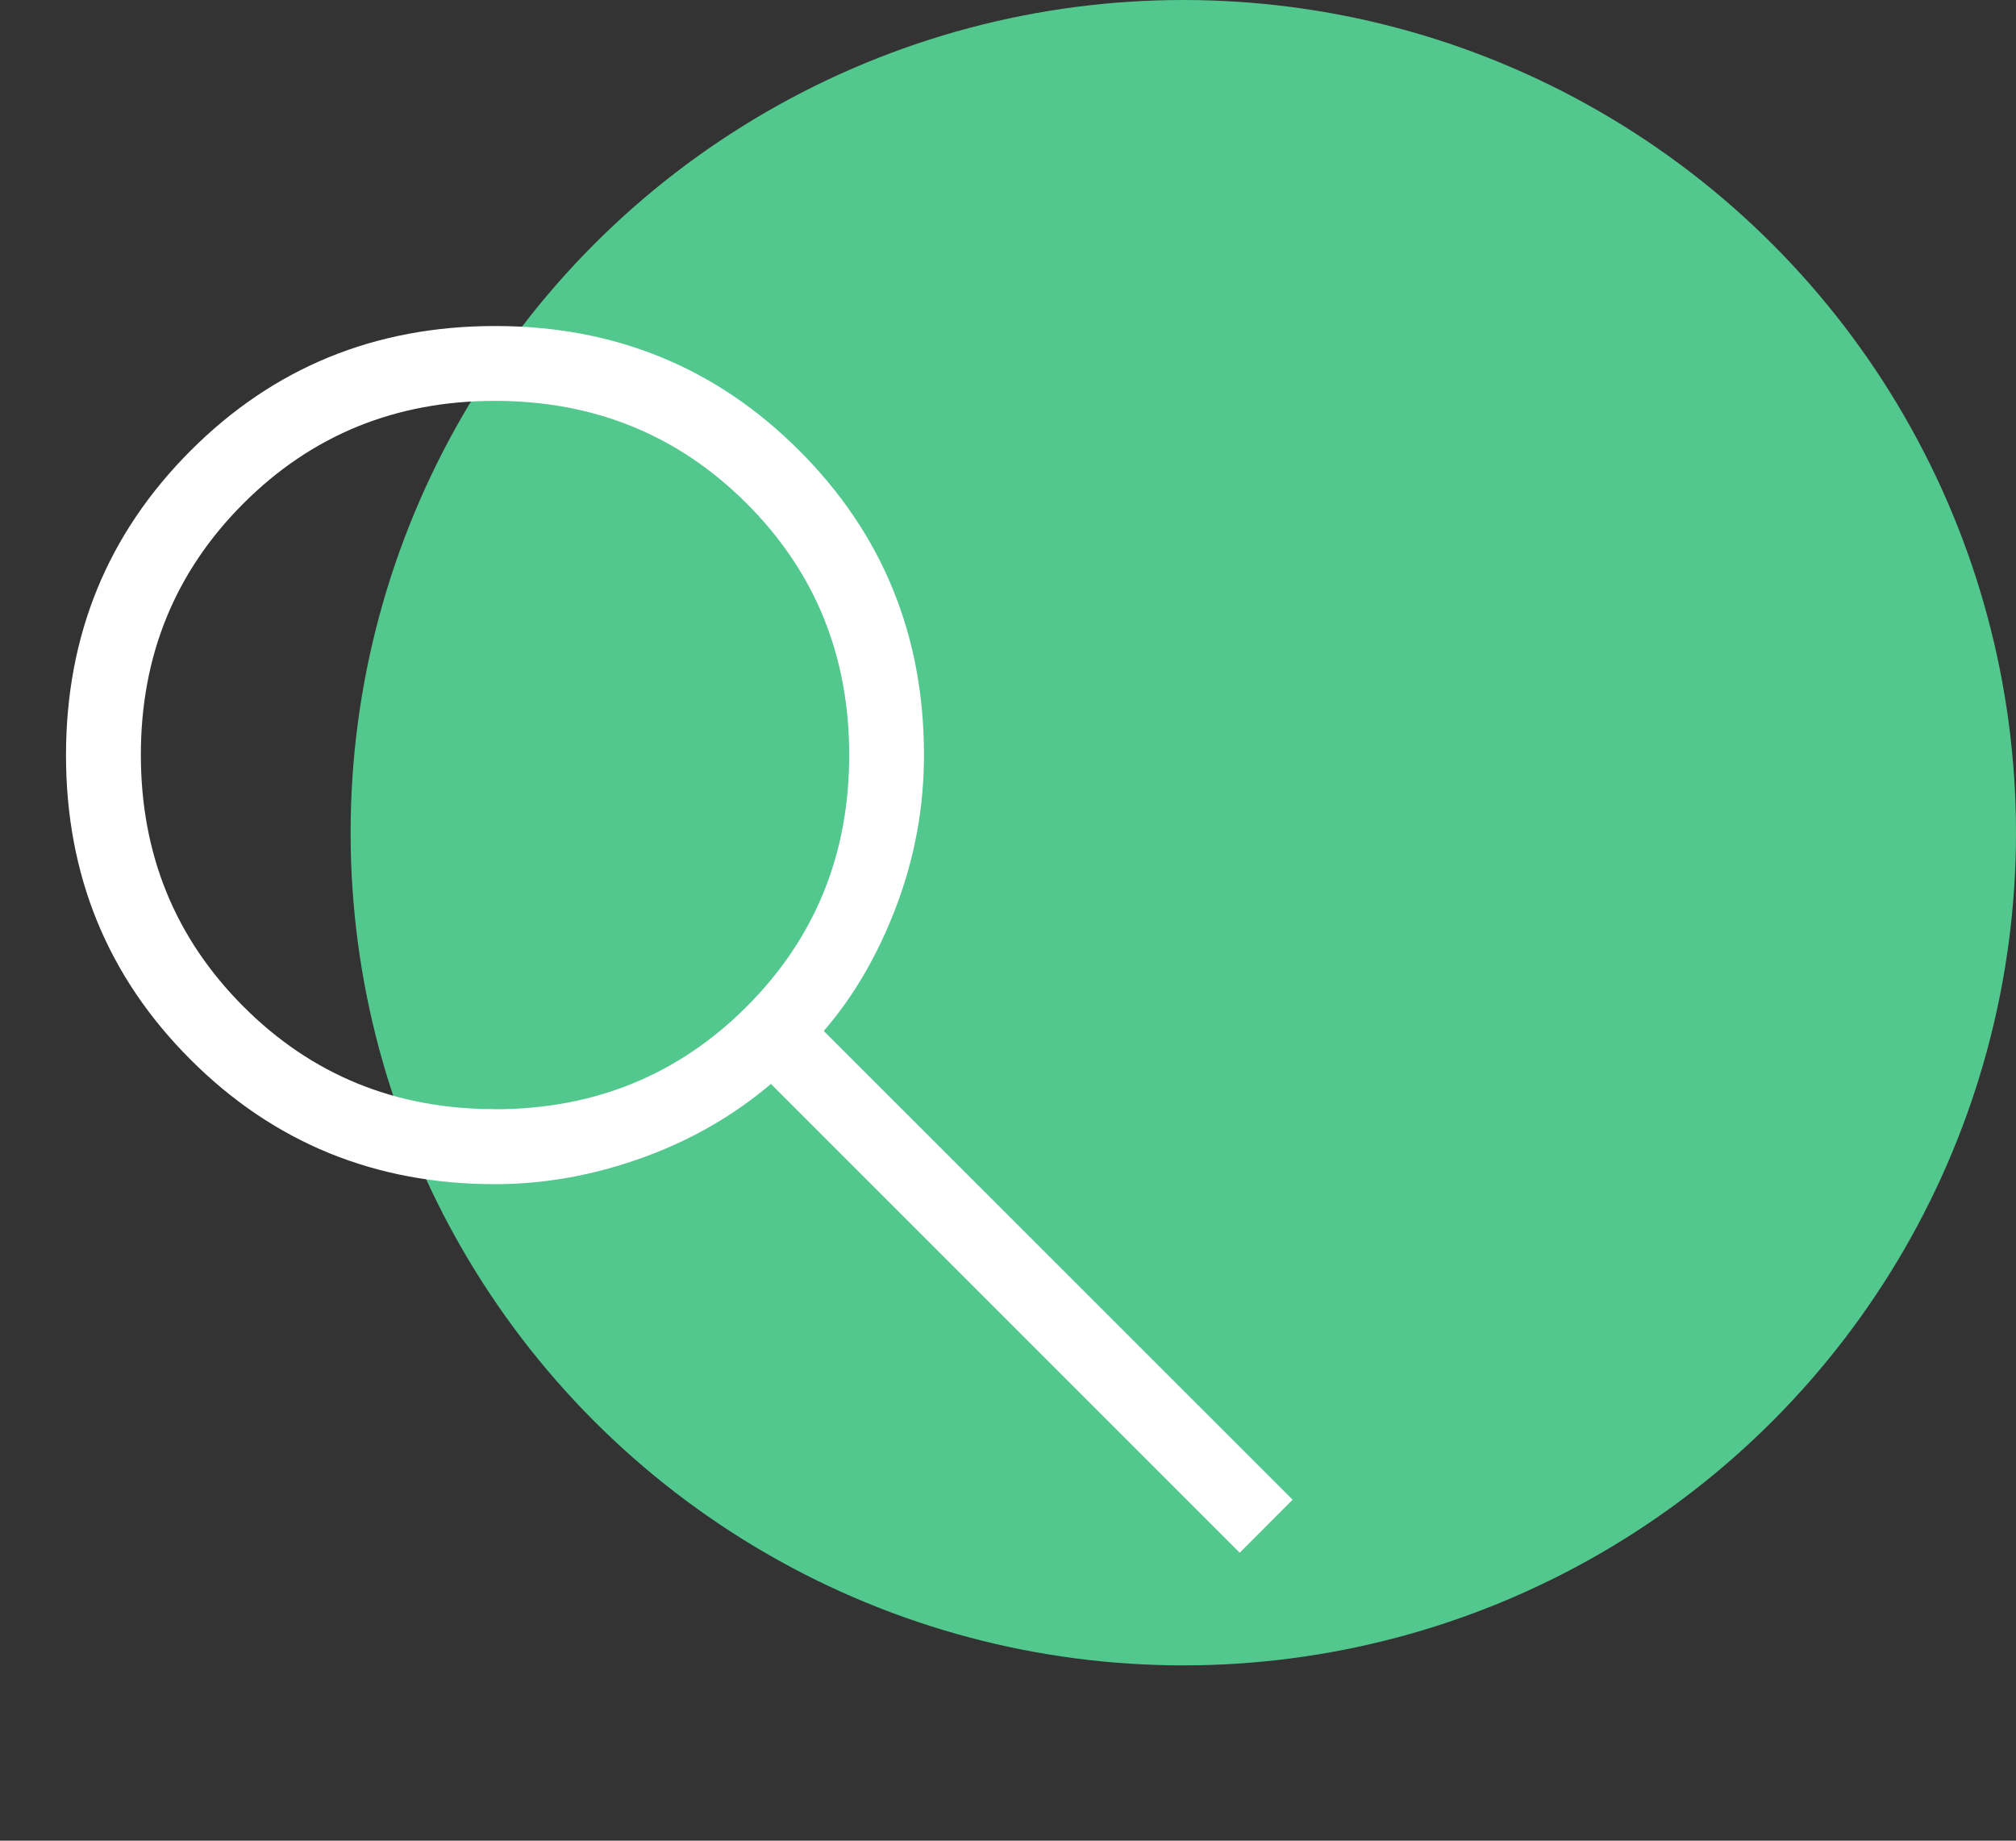
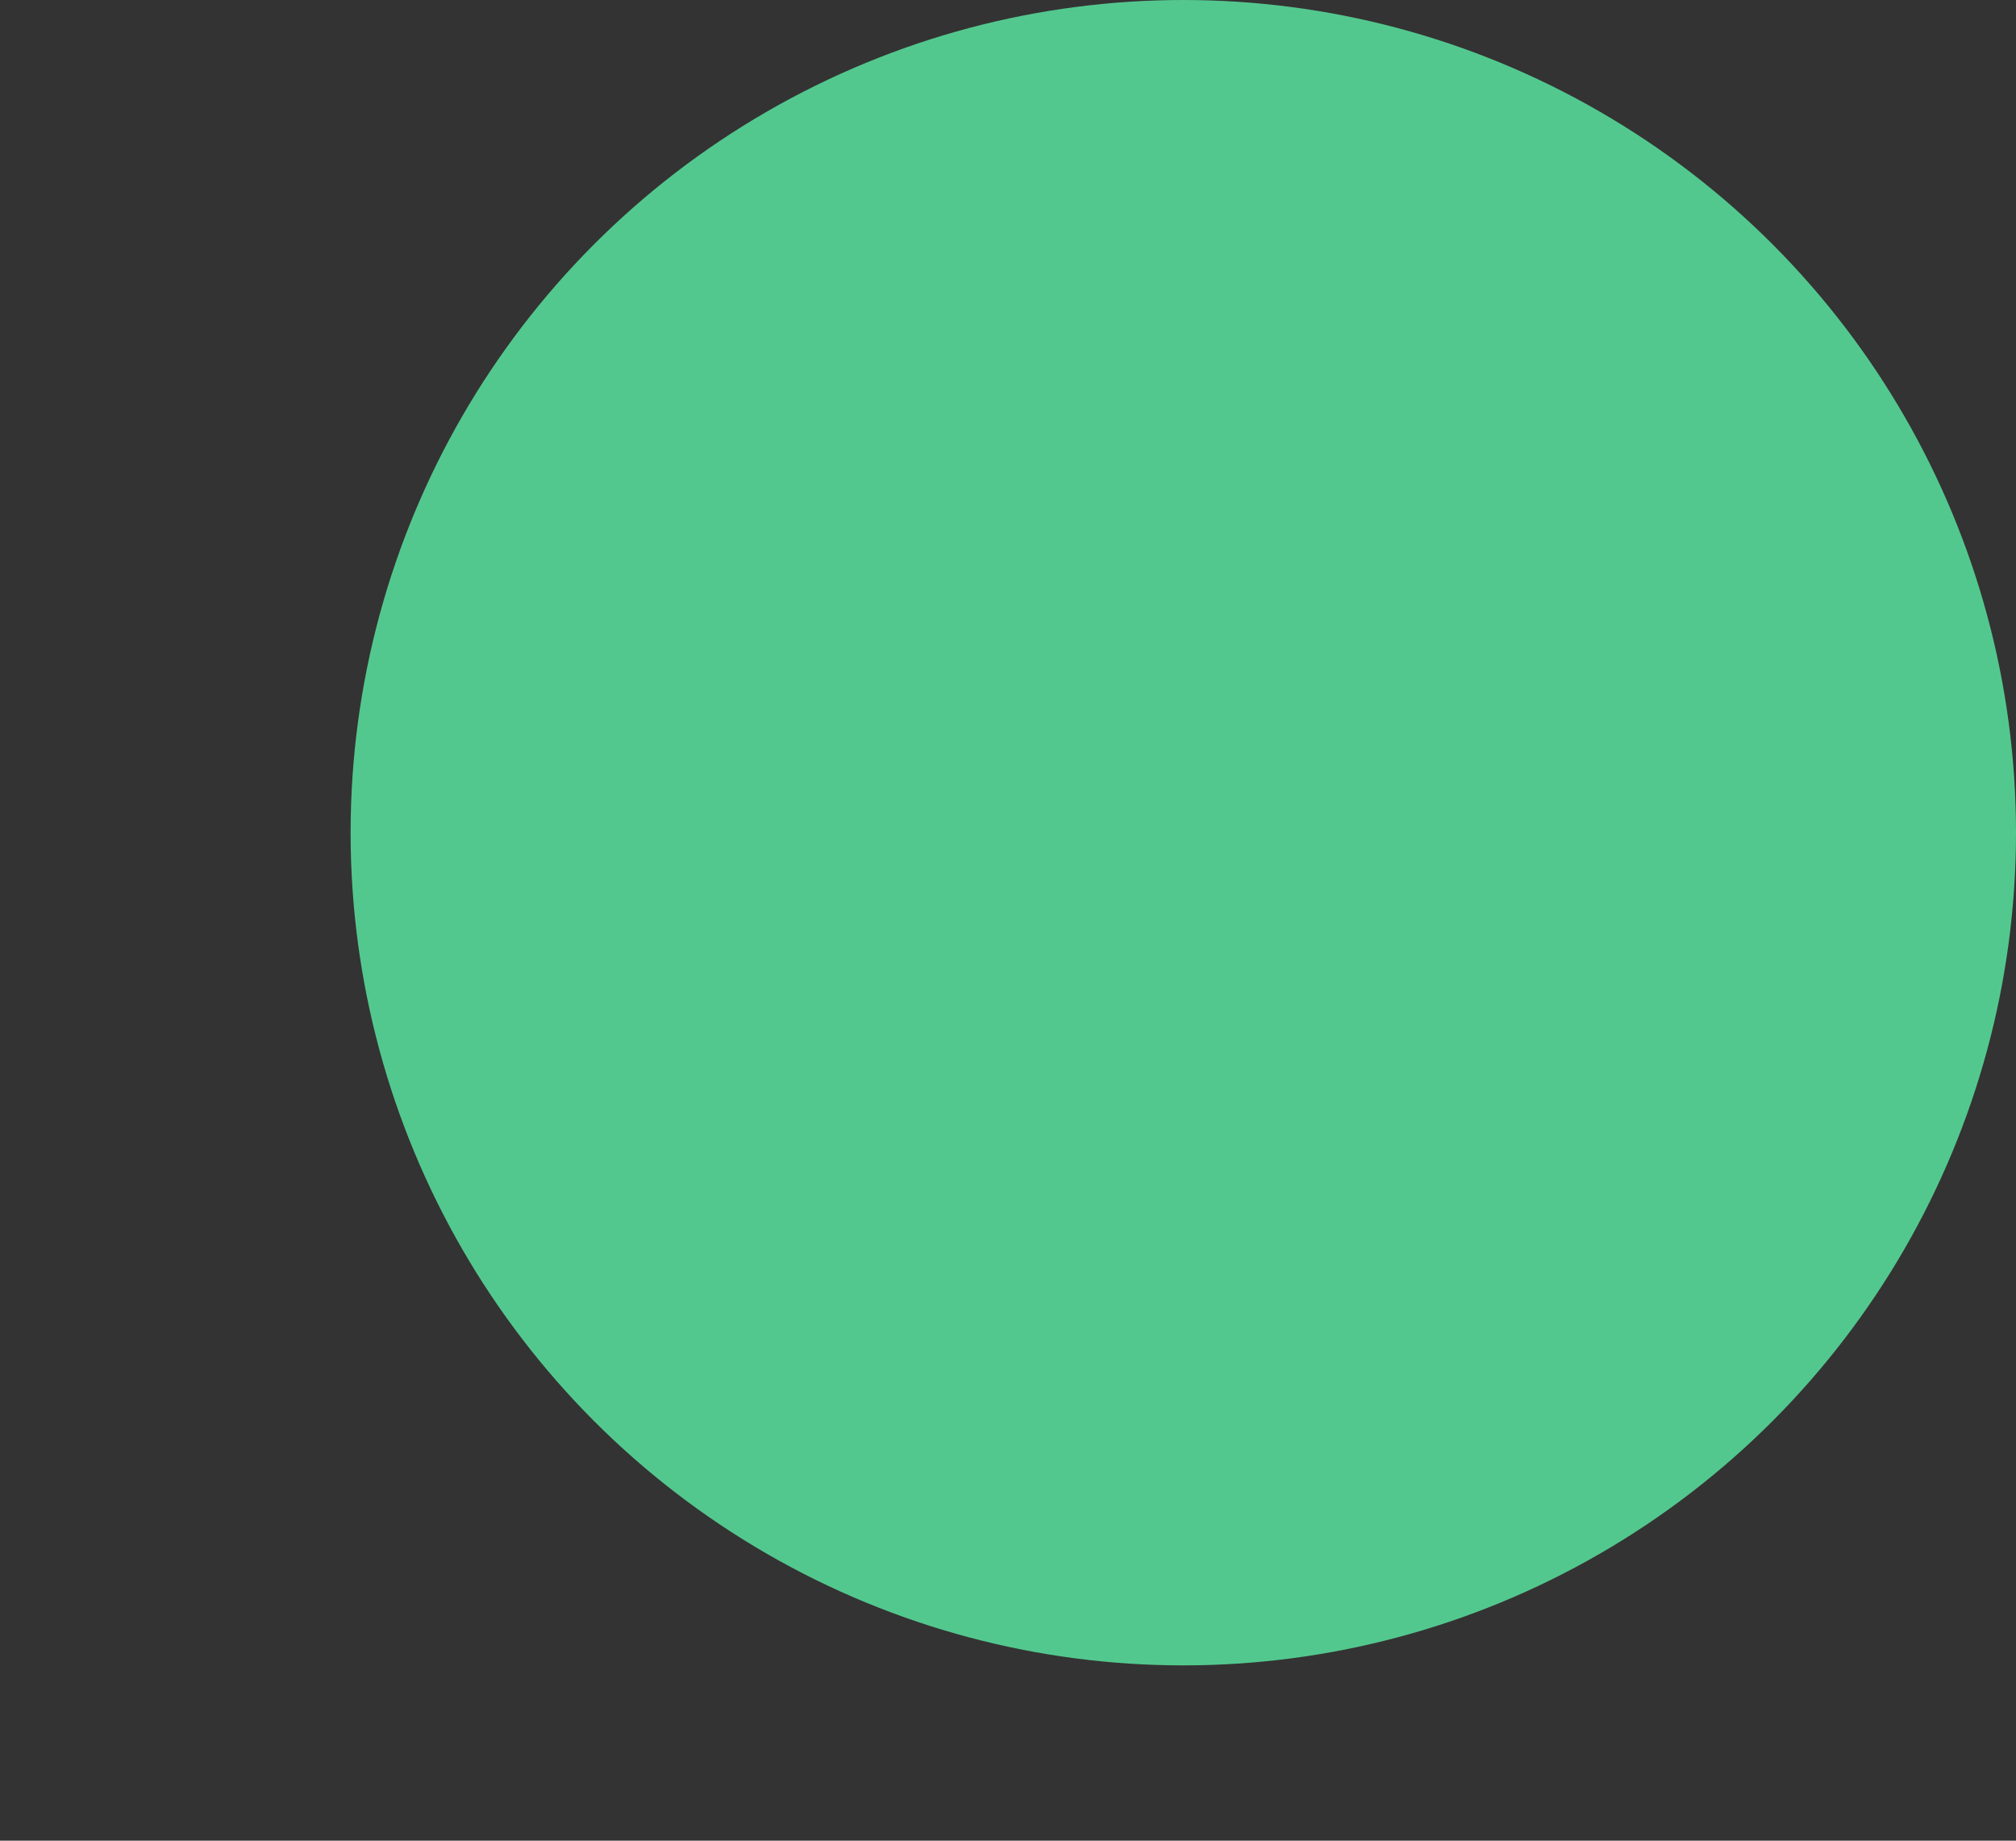
<svg xmlns="http://www.w3.org/2000/svg" width="46" height="42" viewBox="0 0 46 42" fill="none">
  <rect x="0" y="0" width="46" height="42" fill="#333333" stroke="none" />
  <circle cx="27" cy="19" r="19" fill="#53C88E" />
-   <path d="M28.287 35.43L17.59 24.732C16.736 25.46 15.753 26.023 14.643 26.422C13.533 26.82 12.416 27.02 11.295 27.02C8.559 27.02 6.244 26.073 4.349 24.179C2.453 22.285 1.506 19.97 1.506 17.234C1.506 14.499 2.452 12.183 4.345 10.287C6.238 8.39 8.552 7.441 11.288 7.439C14.023 7.436 16.34 8.384 18.237 10.281C20.135 12.179 21.083 14.495 21.083 17.229C21.083 18.416 20.873 19.564 20.453 20.675C20.033 21.785 19.48 22.735 18.796 23.524L29.494 34.22L28.287 35.43ZM11.296 25.31C13.563 25.31 15.476 24.529 17.036 22.969C18.597 21.409 19.377 19.495 19.377 17.227C19.377 14.96 18.597 13.047 17.036 11.487C15.476 9.928 13.563 9.148 11.296 9.147C9.03 9.146 7.116 9.926 5.555 11.487C3.993 13.049 3.213 14.962 3.214 17.227C3.215 19.493 3.995 21.406 5.555 22.967C7.114 24.529 9.027 25.309 11.295 25.308" fill="white" />
</svg>